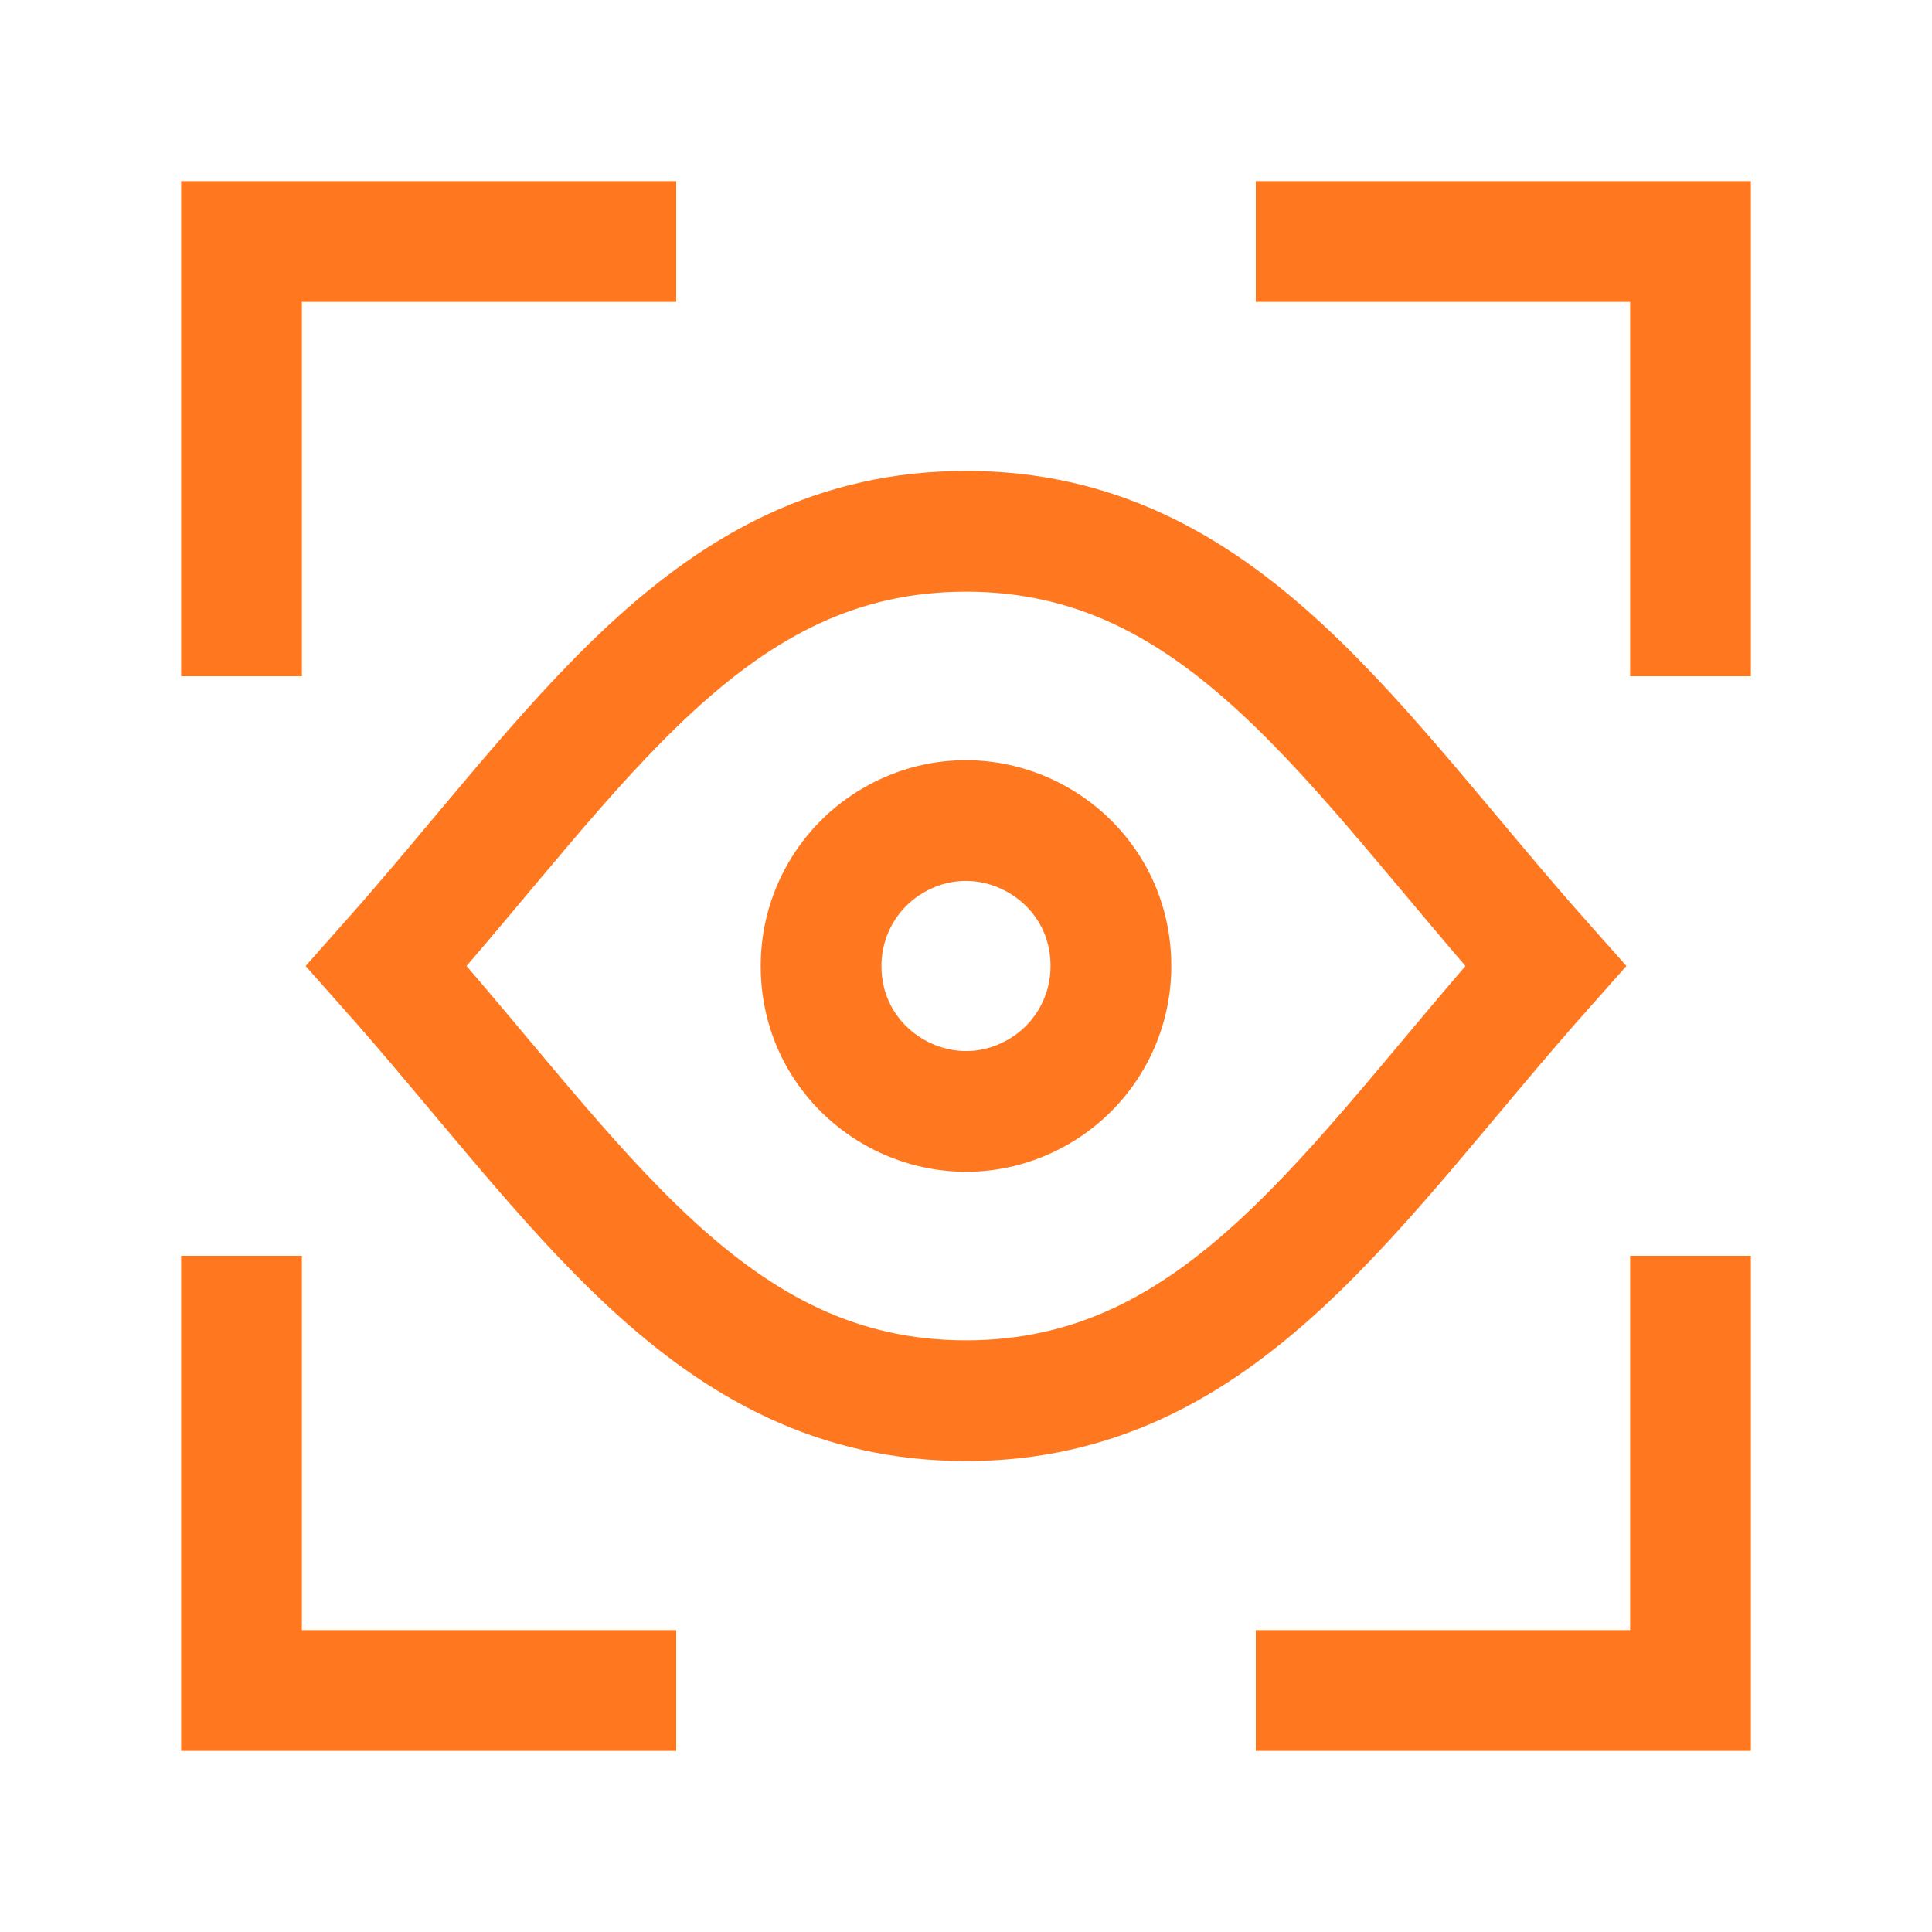
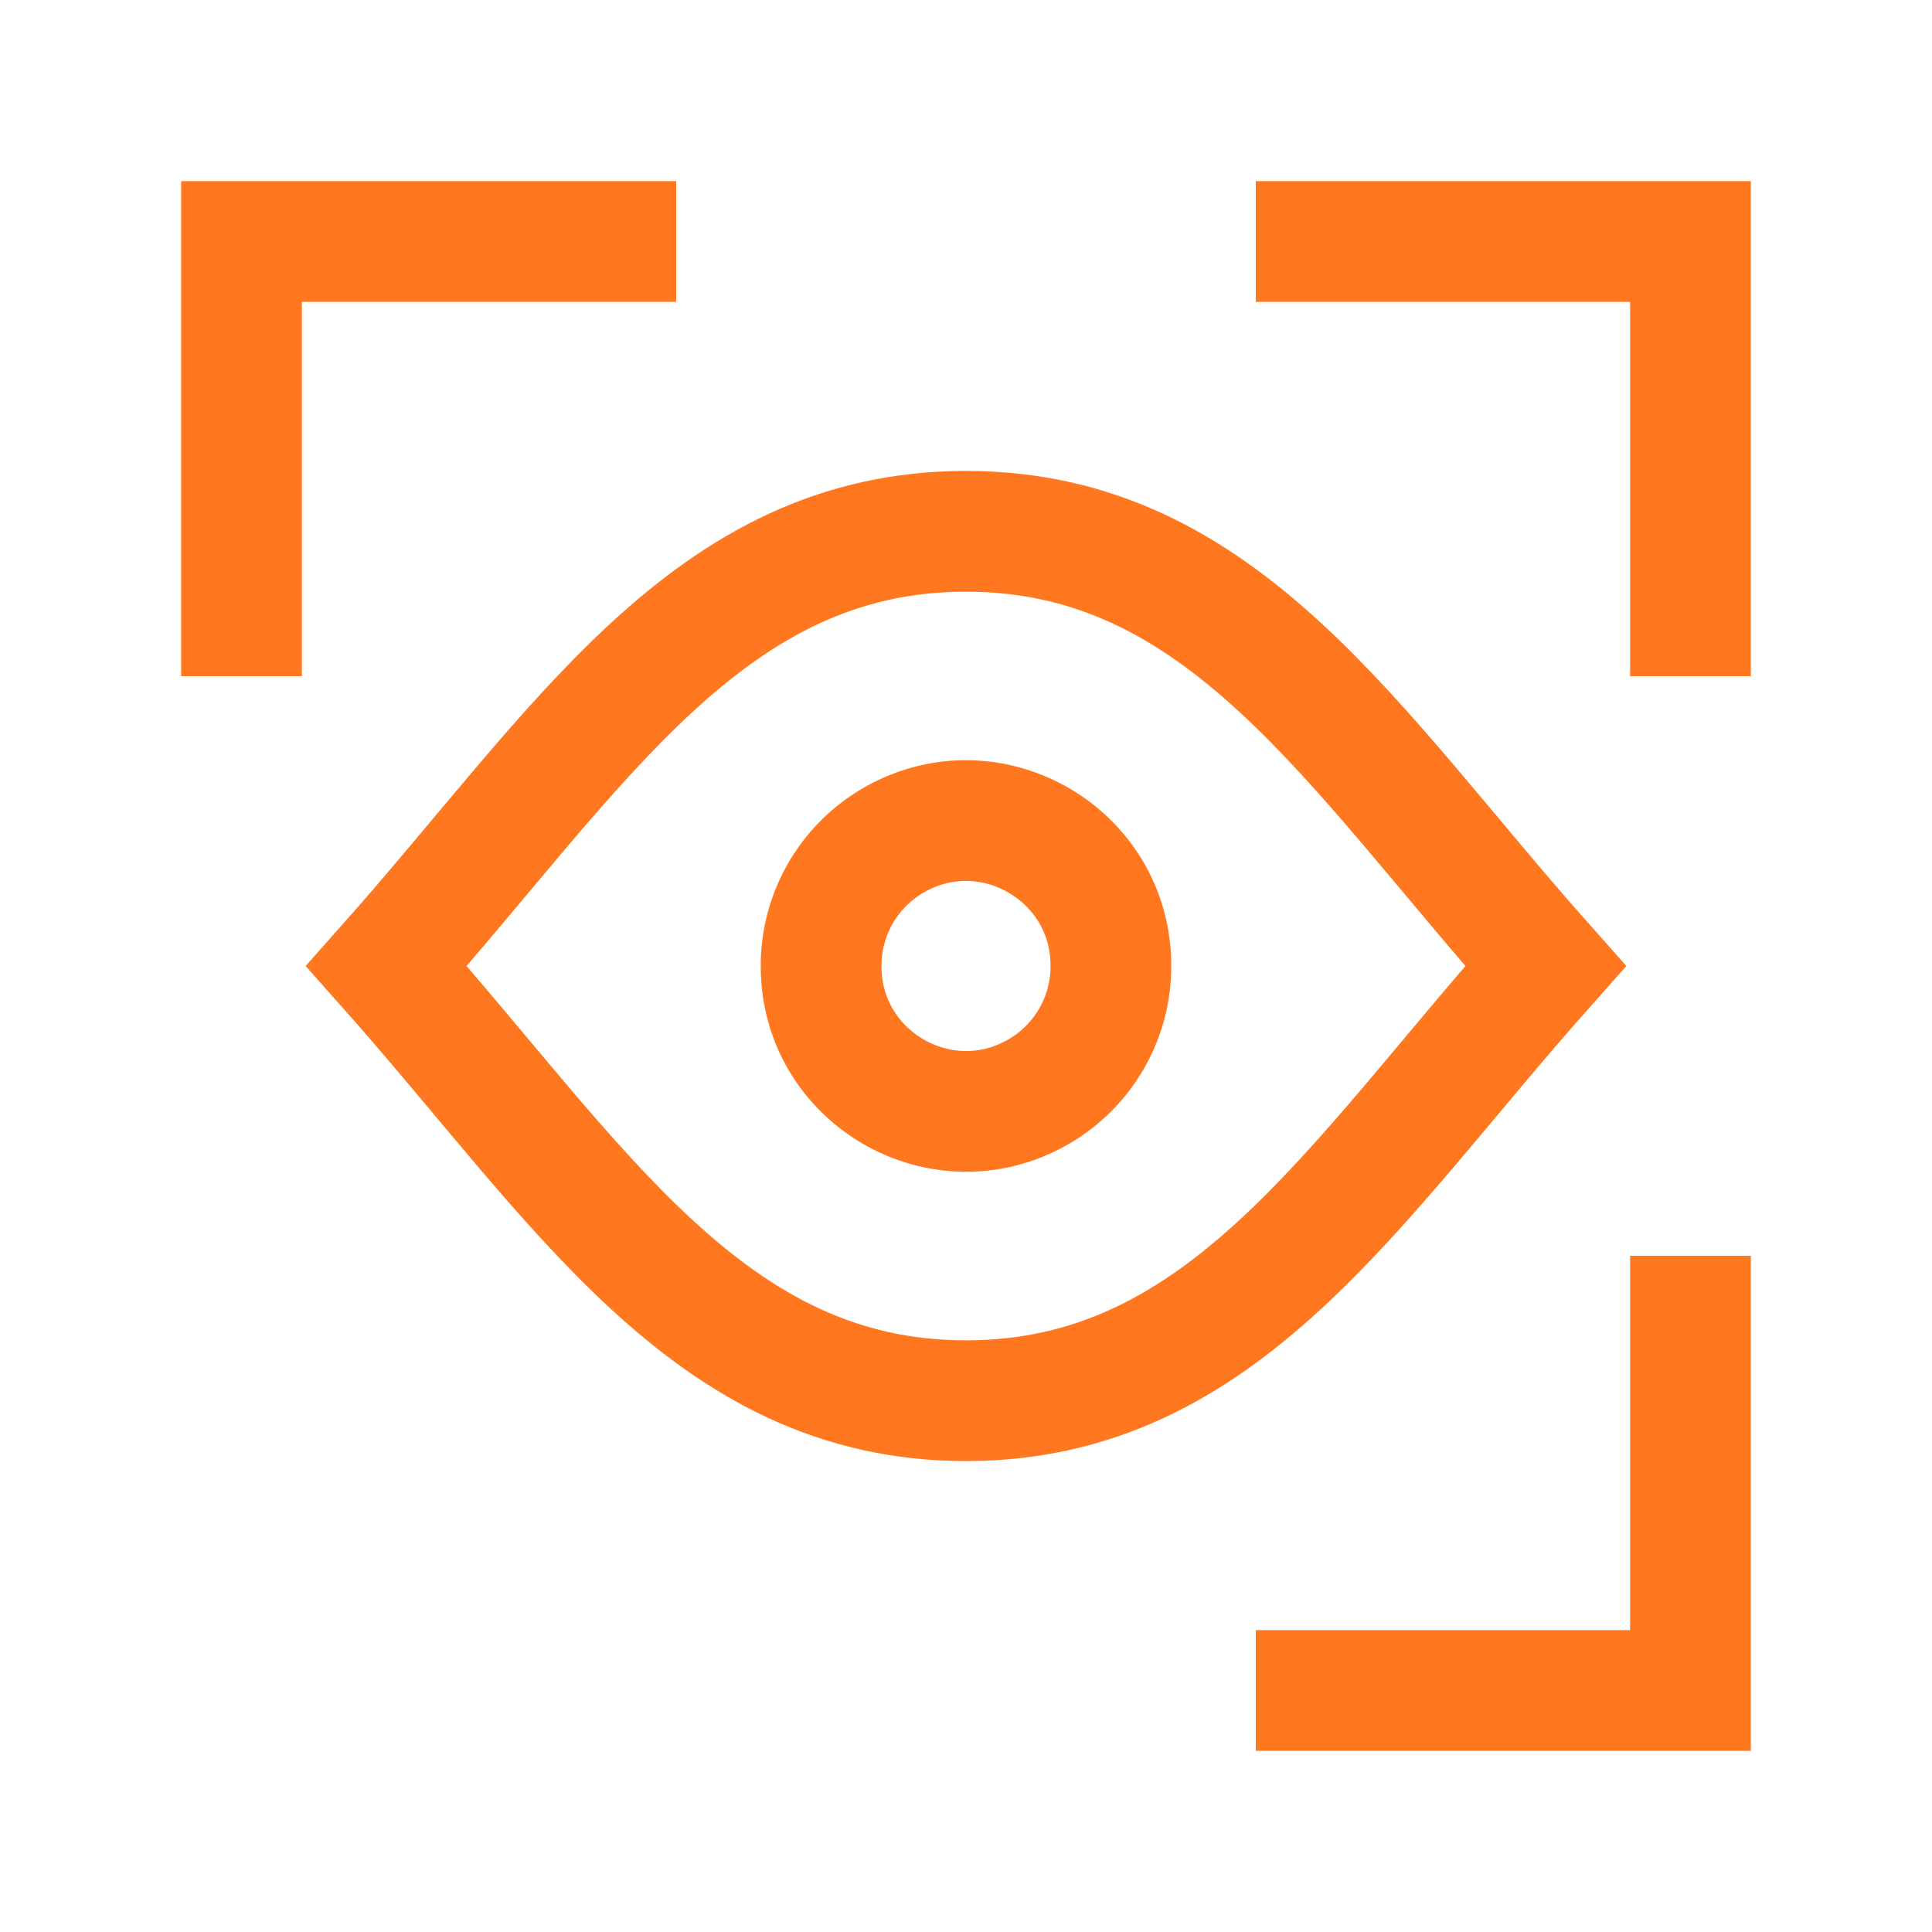
<svg xmlns="http://www.w3.org/2000/svg" width="32" height="32" viewBox="0 0 32 32" fill="none">
  <path d="M4 11.2V4H11.2" stroke="#FF781F" stroke-width="2" />
  <path d="M20.8 4H28V11.2" stroke="#FF781F" stroke-width="2" />
  <path d="M28 20.8V28H20.8" stroke="#FF781F" stroke-width="2" />
-   <path d="M11.2 28H4V20.8" stroke="#FF781F" stroke-width="2" />
  <path d="M13.6 16C13.596 17.848 15.594 19.006 17.195 18.086C17.942 17.657 18.402 16.861 18.4 16C18.404 14.152 16.406 12.993 14.804 13.914C14.058 14.343 13.598 15.139 13.6 16Z" stroke="#FF781F" stroke-width="2" />
  <path d="M16 8.8C11.736 8.8 9.6 12.4 6.4 16C9.6 19.6 11.736 23.2 16 23.2C20.264 23.2 22.4 19.6 25.6 16C22.4 12.4 20.264 8.8 16 8.8Z" stroke="#FF781F" stroke-width="2" />
</svg>